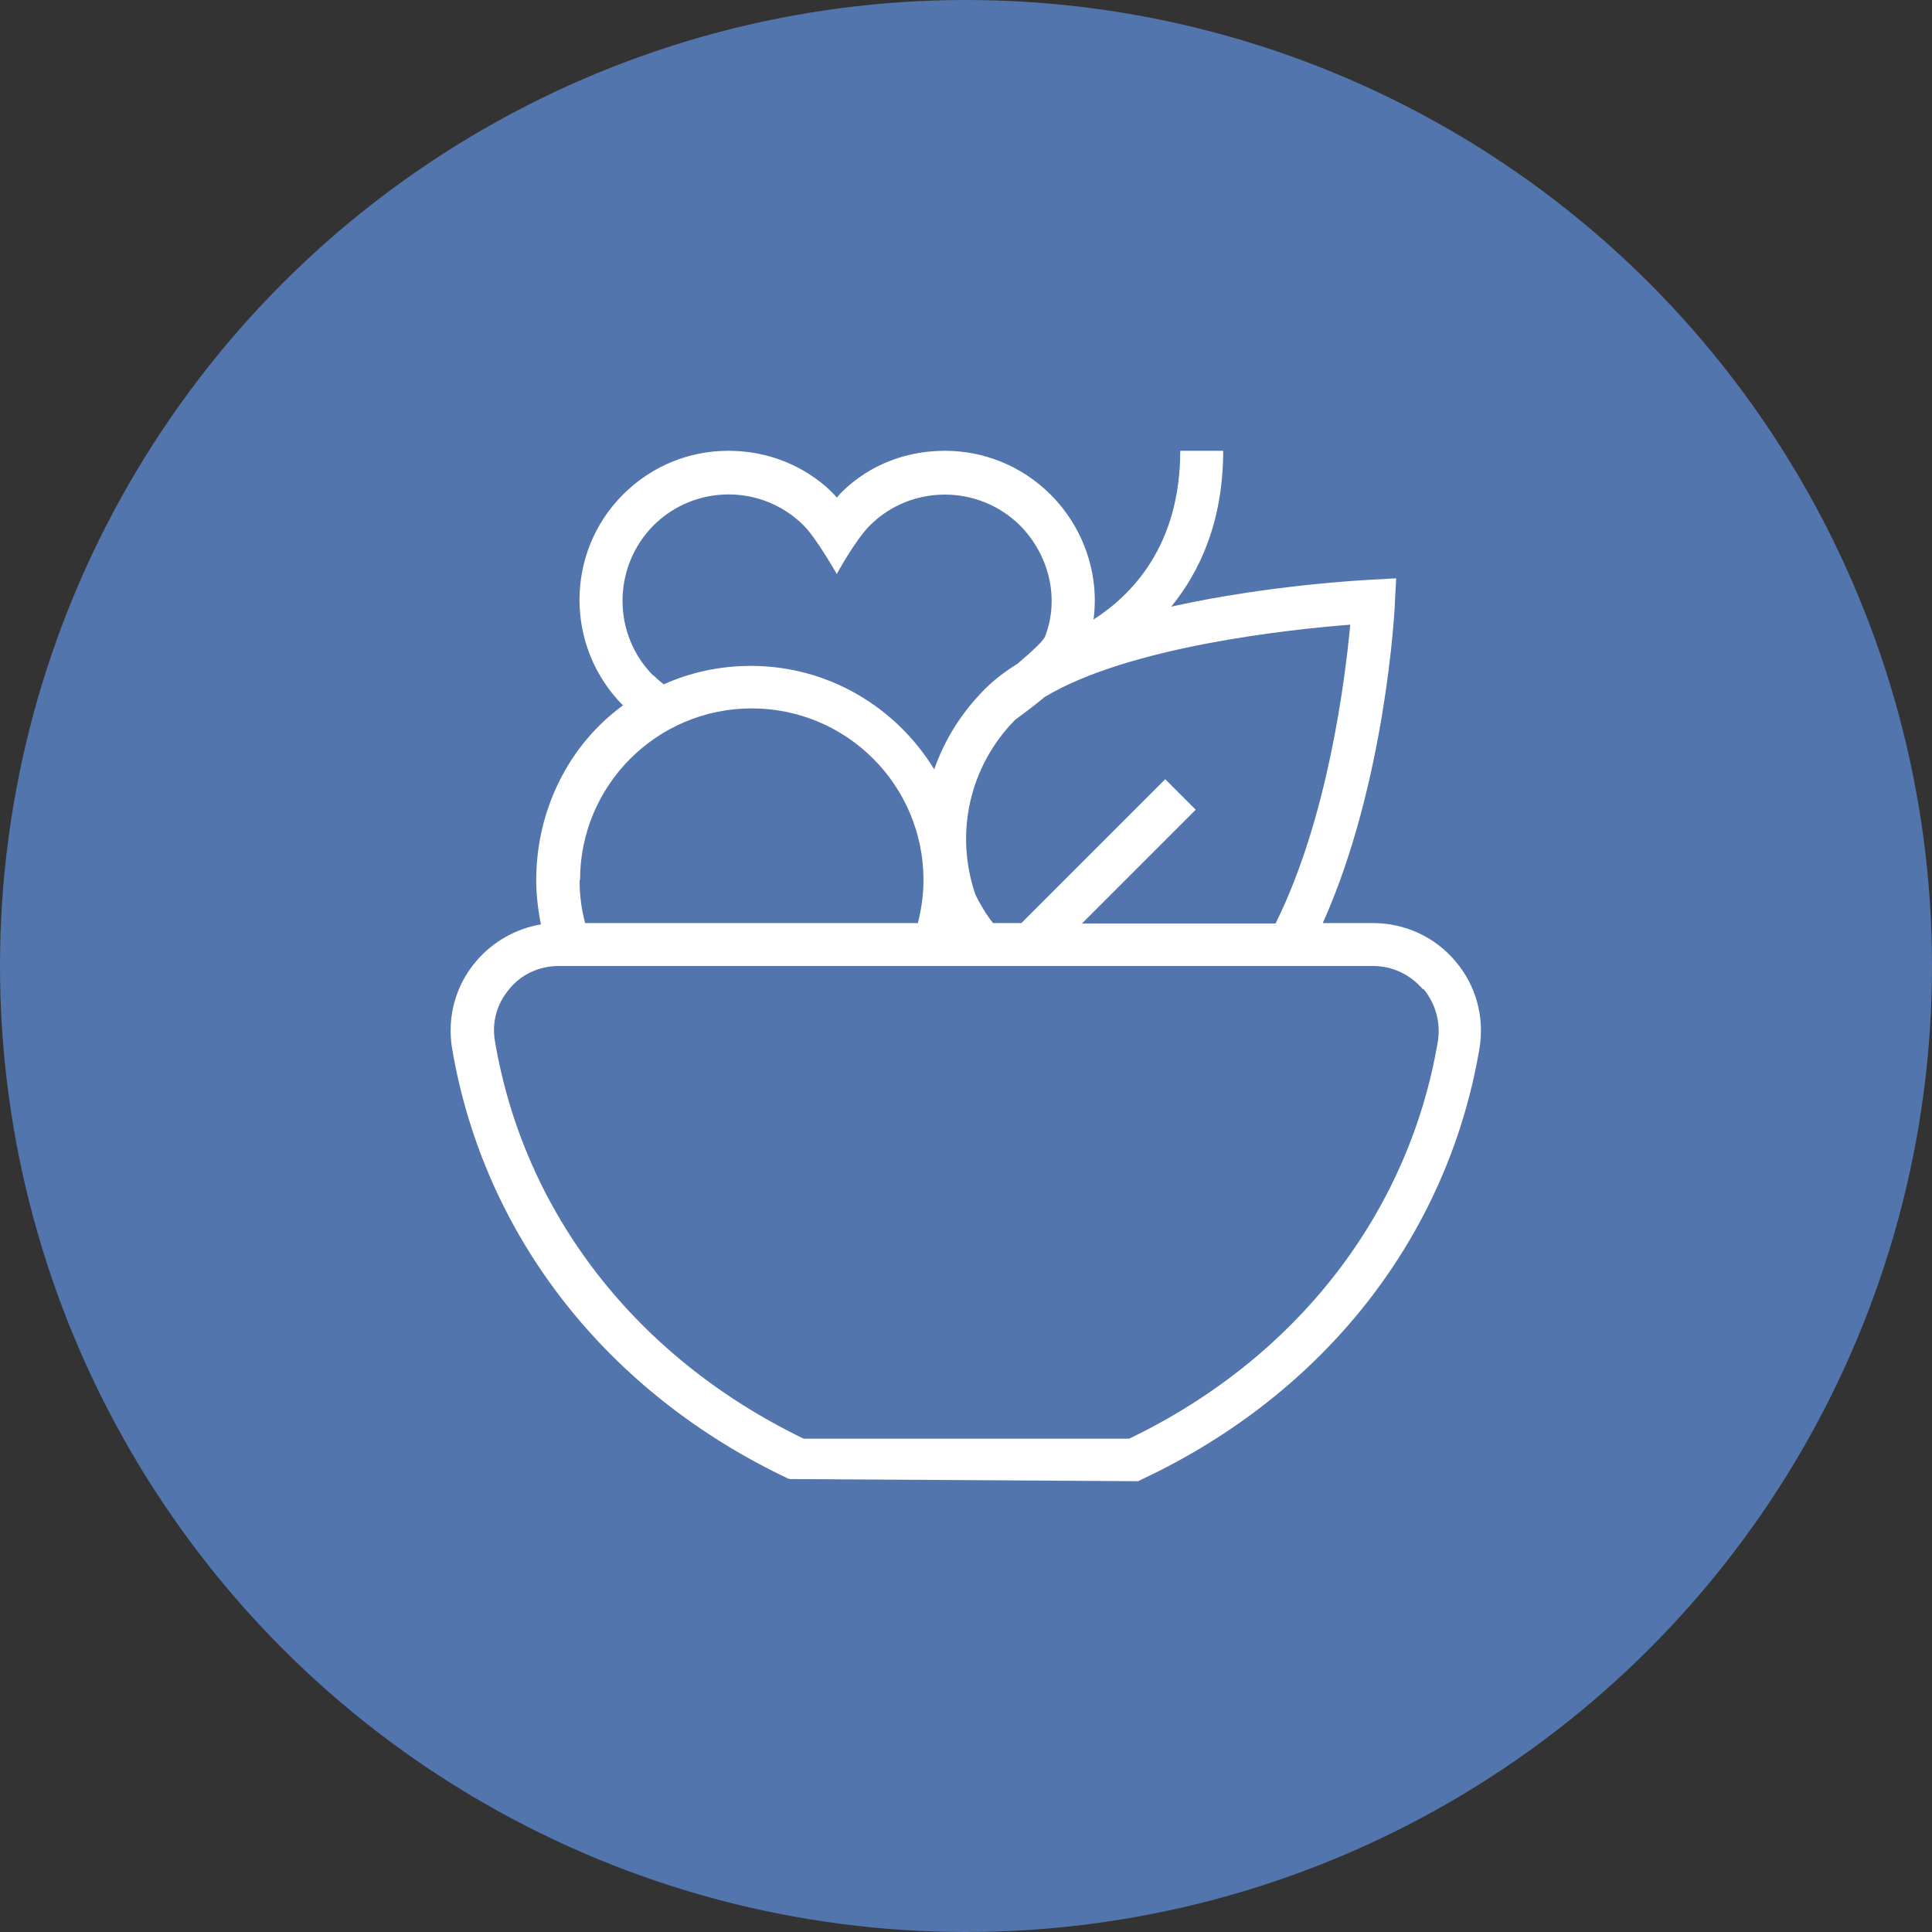
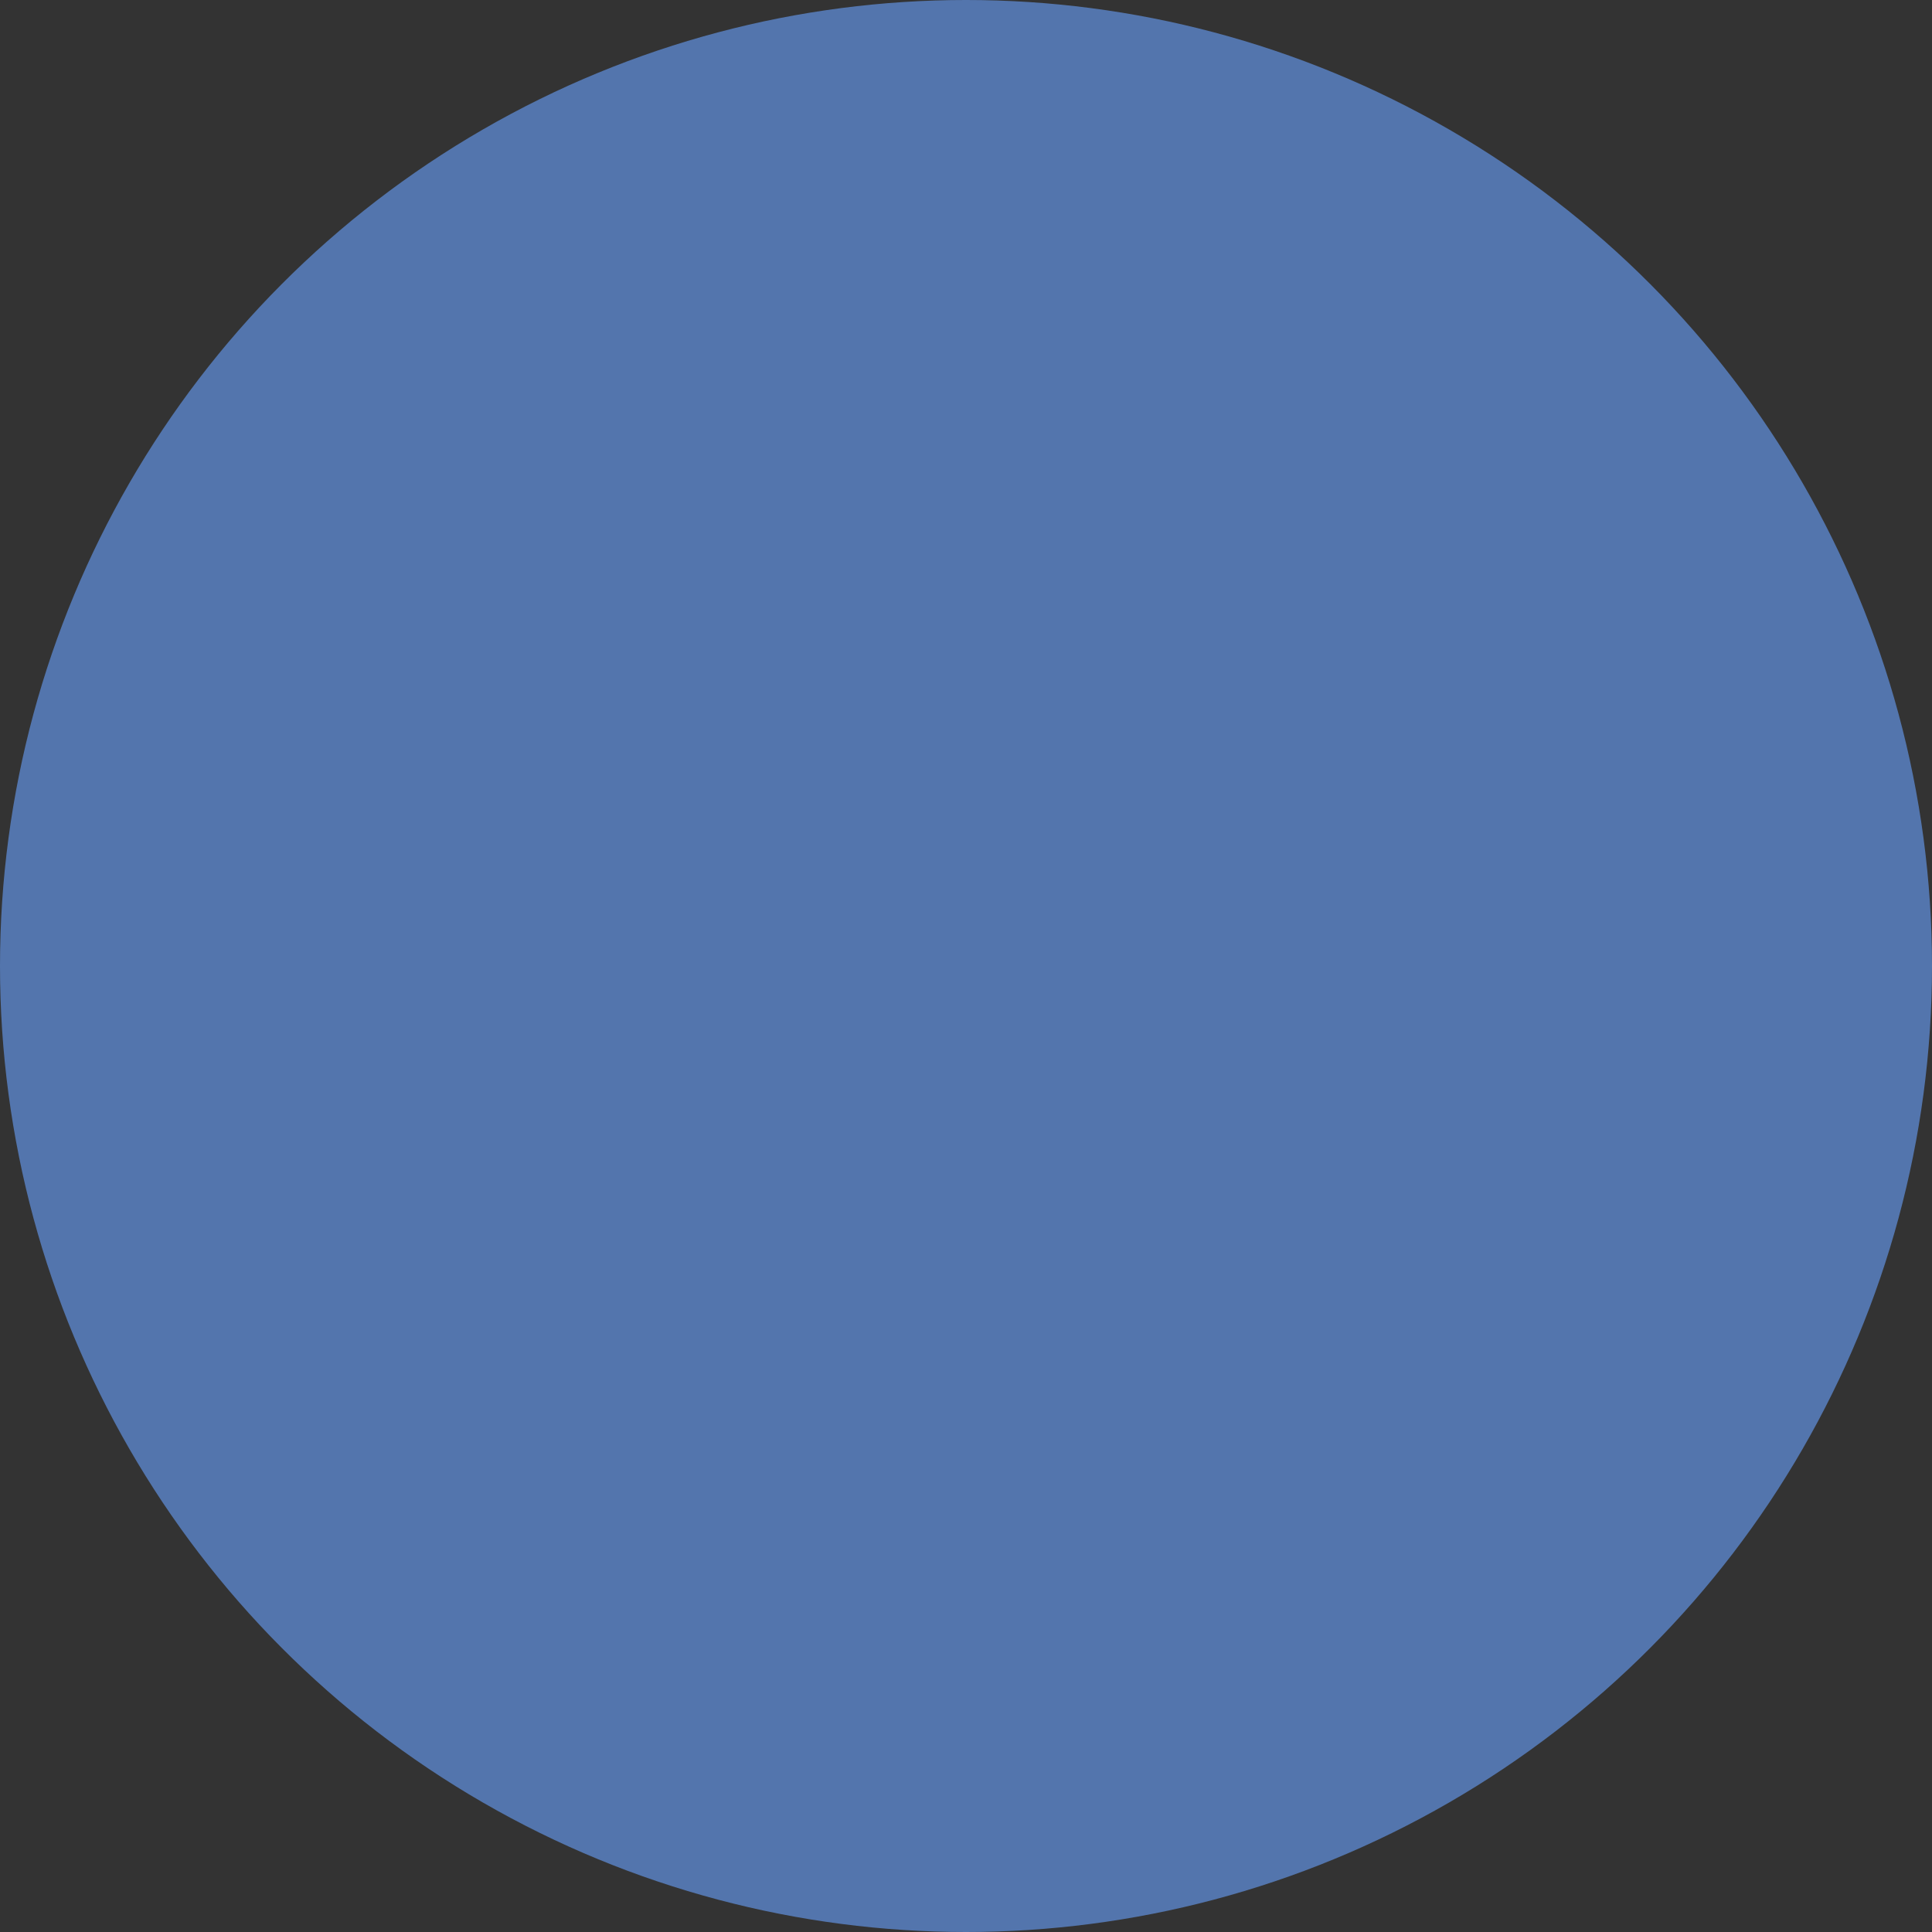
<svg xmlns="http://www.w3.org/2000/svg" id="Ebene_1" data-name="Ebene 1" viewBox="0 0 45 45">
  <rect x="0" y="0" width="45" height="45" fill="#333333" stroke="none" />
  <defs>
    <style> .cls-1 { fill: #fff; } .cls-2 { fill: #5375ad; } </style>
  </defs>
  <circle class="cls-2" cx="22.5" cy="22.5" r="22.5" />
-   <path class="cls-1" d="M14.52,16.43h0s0,0,0,0ZM34.46,24.42c-.74,4.37-3.6,8.03-7.85,10.03l-.1.05-8.13-.05c-4.24-2-7.11-5.66-7.85-10.03-.12-.73.08-1.47.56-2.03.39-.46.93-.76,1.51-.86-.07-.34-.11-.68-.11-1.03,0-1.65.77-3.16,2.02-4.07,0,0,0,0,0,0-1.35-1.36-1.35-3.56,0-4.91.68-.68,1.56-1.02,2.45-1.02,1.64,0,2.51,1.06,2.53,1.09.02-.02.86-1.09,2.52-1.09.89,0,1.78.34,2.46,1.02.78.78,1.14,1.87,1,2.91.89-.57,2.02-1.72,2.02-3.93h1c0,1.64-.54,2.81-1.21,3.63,2.29-.51,4.53-.62,4.69-.63l.55-.03-.03.55c0,.18-.22,4.23-1.68,7.48h1.17c.74,0,1.44.32,1.92.89.48.56.68,1.3.56,2.03h0ZM24.35,16.22c-.25.21-.51.4-.71.55-1.06,1.08-1.41,2.64-.92,4.07.08.17.26.48.41.66h.66l3.35-3.35.71.71-2.65,2.65h4.51c1.22-2.45,1.62-5.68,1.74-6.96-1.42.11-5.16.51-7.11,1.68h0ZM15.22,15.73c.07.07.15.14.24.21.62-.28,1.31-.43,2.03-.43,1.81,0,3.39.97,4.27,2.41.24-.69.64-1.33,1.18-1.87.22-.22.47-.41.76-.59.33-.28.59-.52.64-.63.34-.87.11-1.89-.58-2.59-.97-.96-2.54-.96-3.5,0-.34.34-.77,1.13-.77,1.13,0,0-.47-.83-.77-1.13-.97-.97-2.54-.96-3.5,0-.96.97-.96,2.54,0,3.5h0ZM13.5,20.5c0,.34.04.68.13,1h7.75c.08-.32.13-.66.13-1,0-2.21-1.79-4-4-4s-4,1.79-4,4ZM33.14,23.04c-.29-.34-.71-.54-1.15-.54H13.01c-.44,0-.87.19-1.15.54-.29.34-.41.78-.33,1.22.68,4.01,3.3,7.37,7.19,9.25h7.58c3.89-1.87,6.51-5.24,7.19-9.25.07-.44-.05-.88-.33-1.22h0Z" />
</svg>